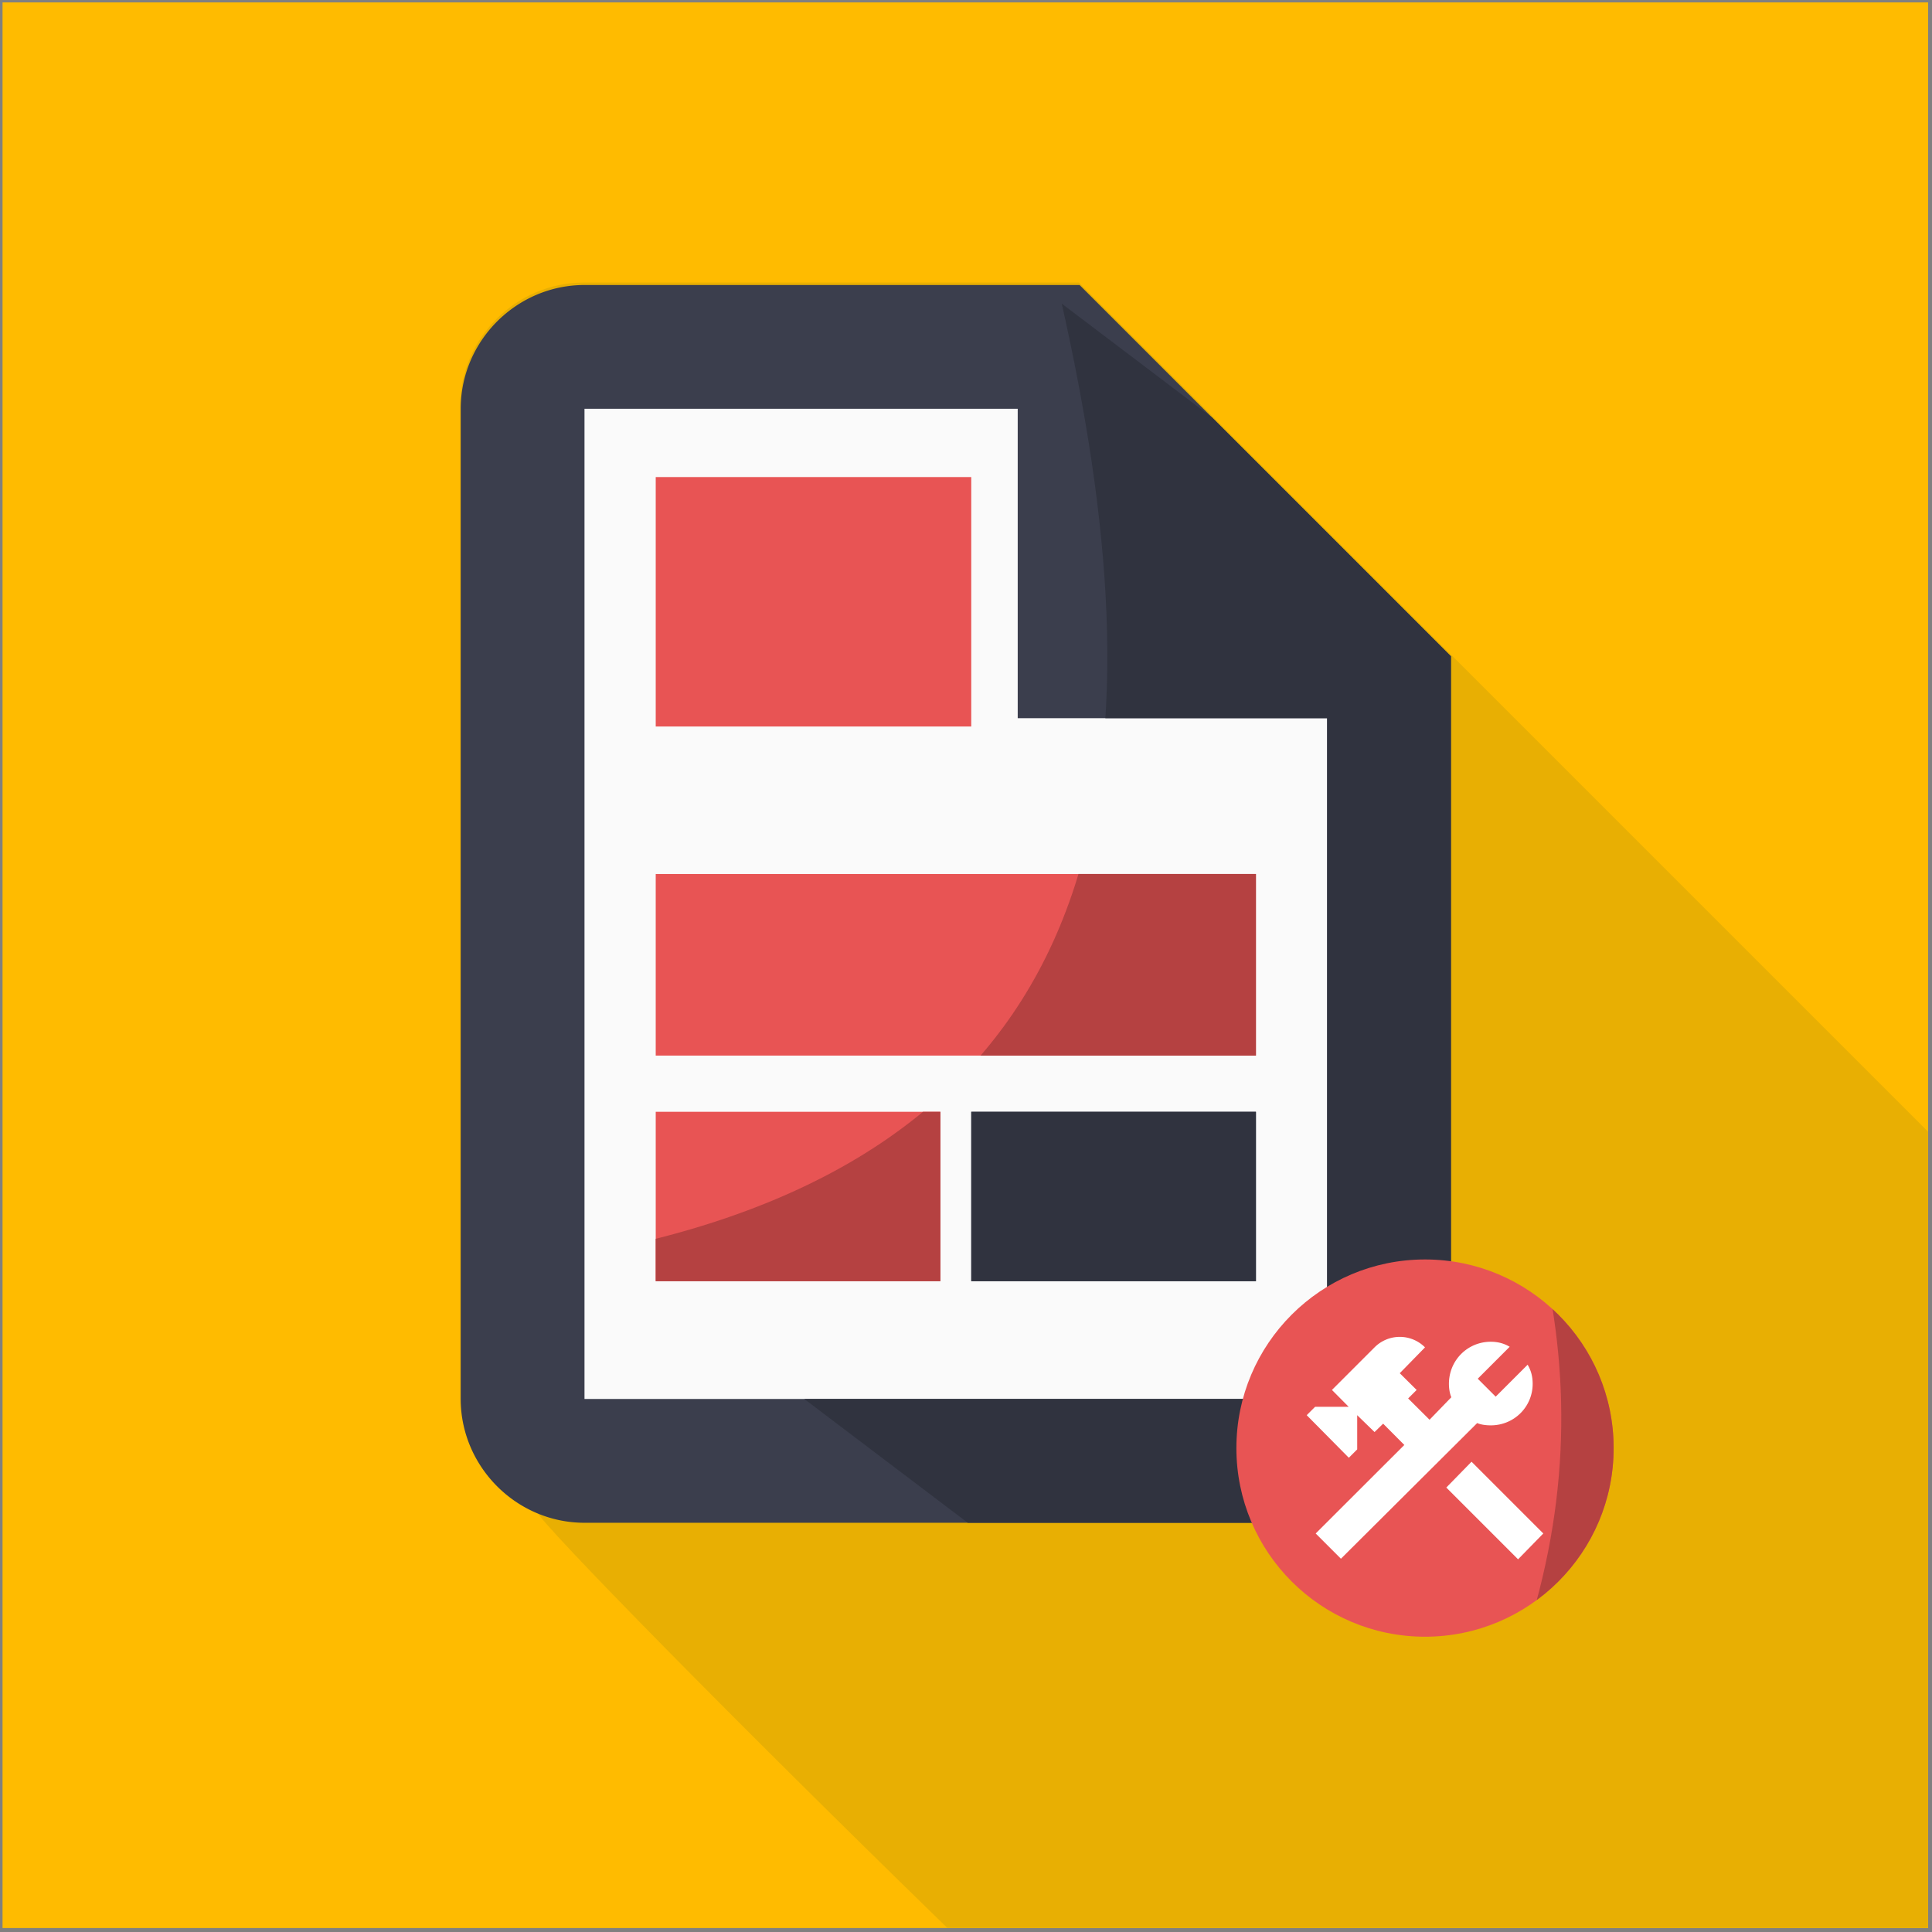
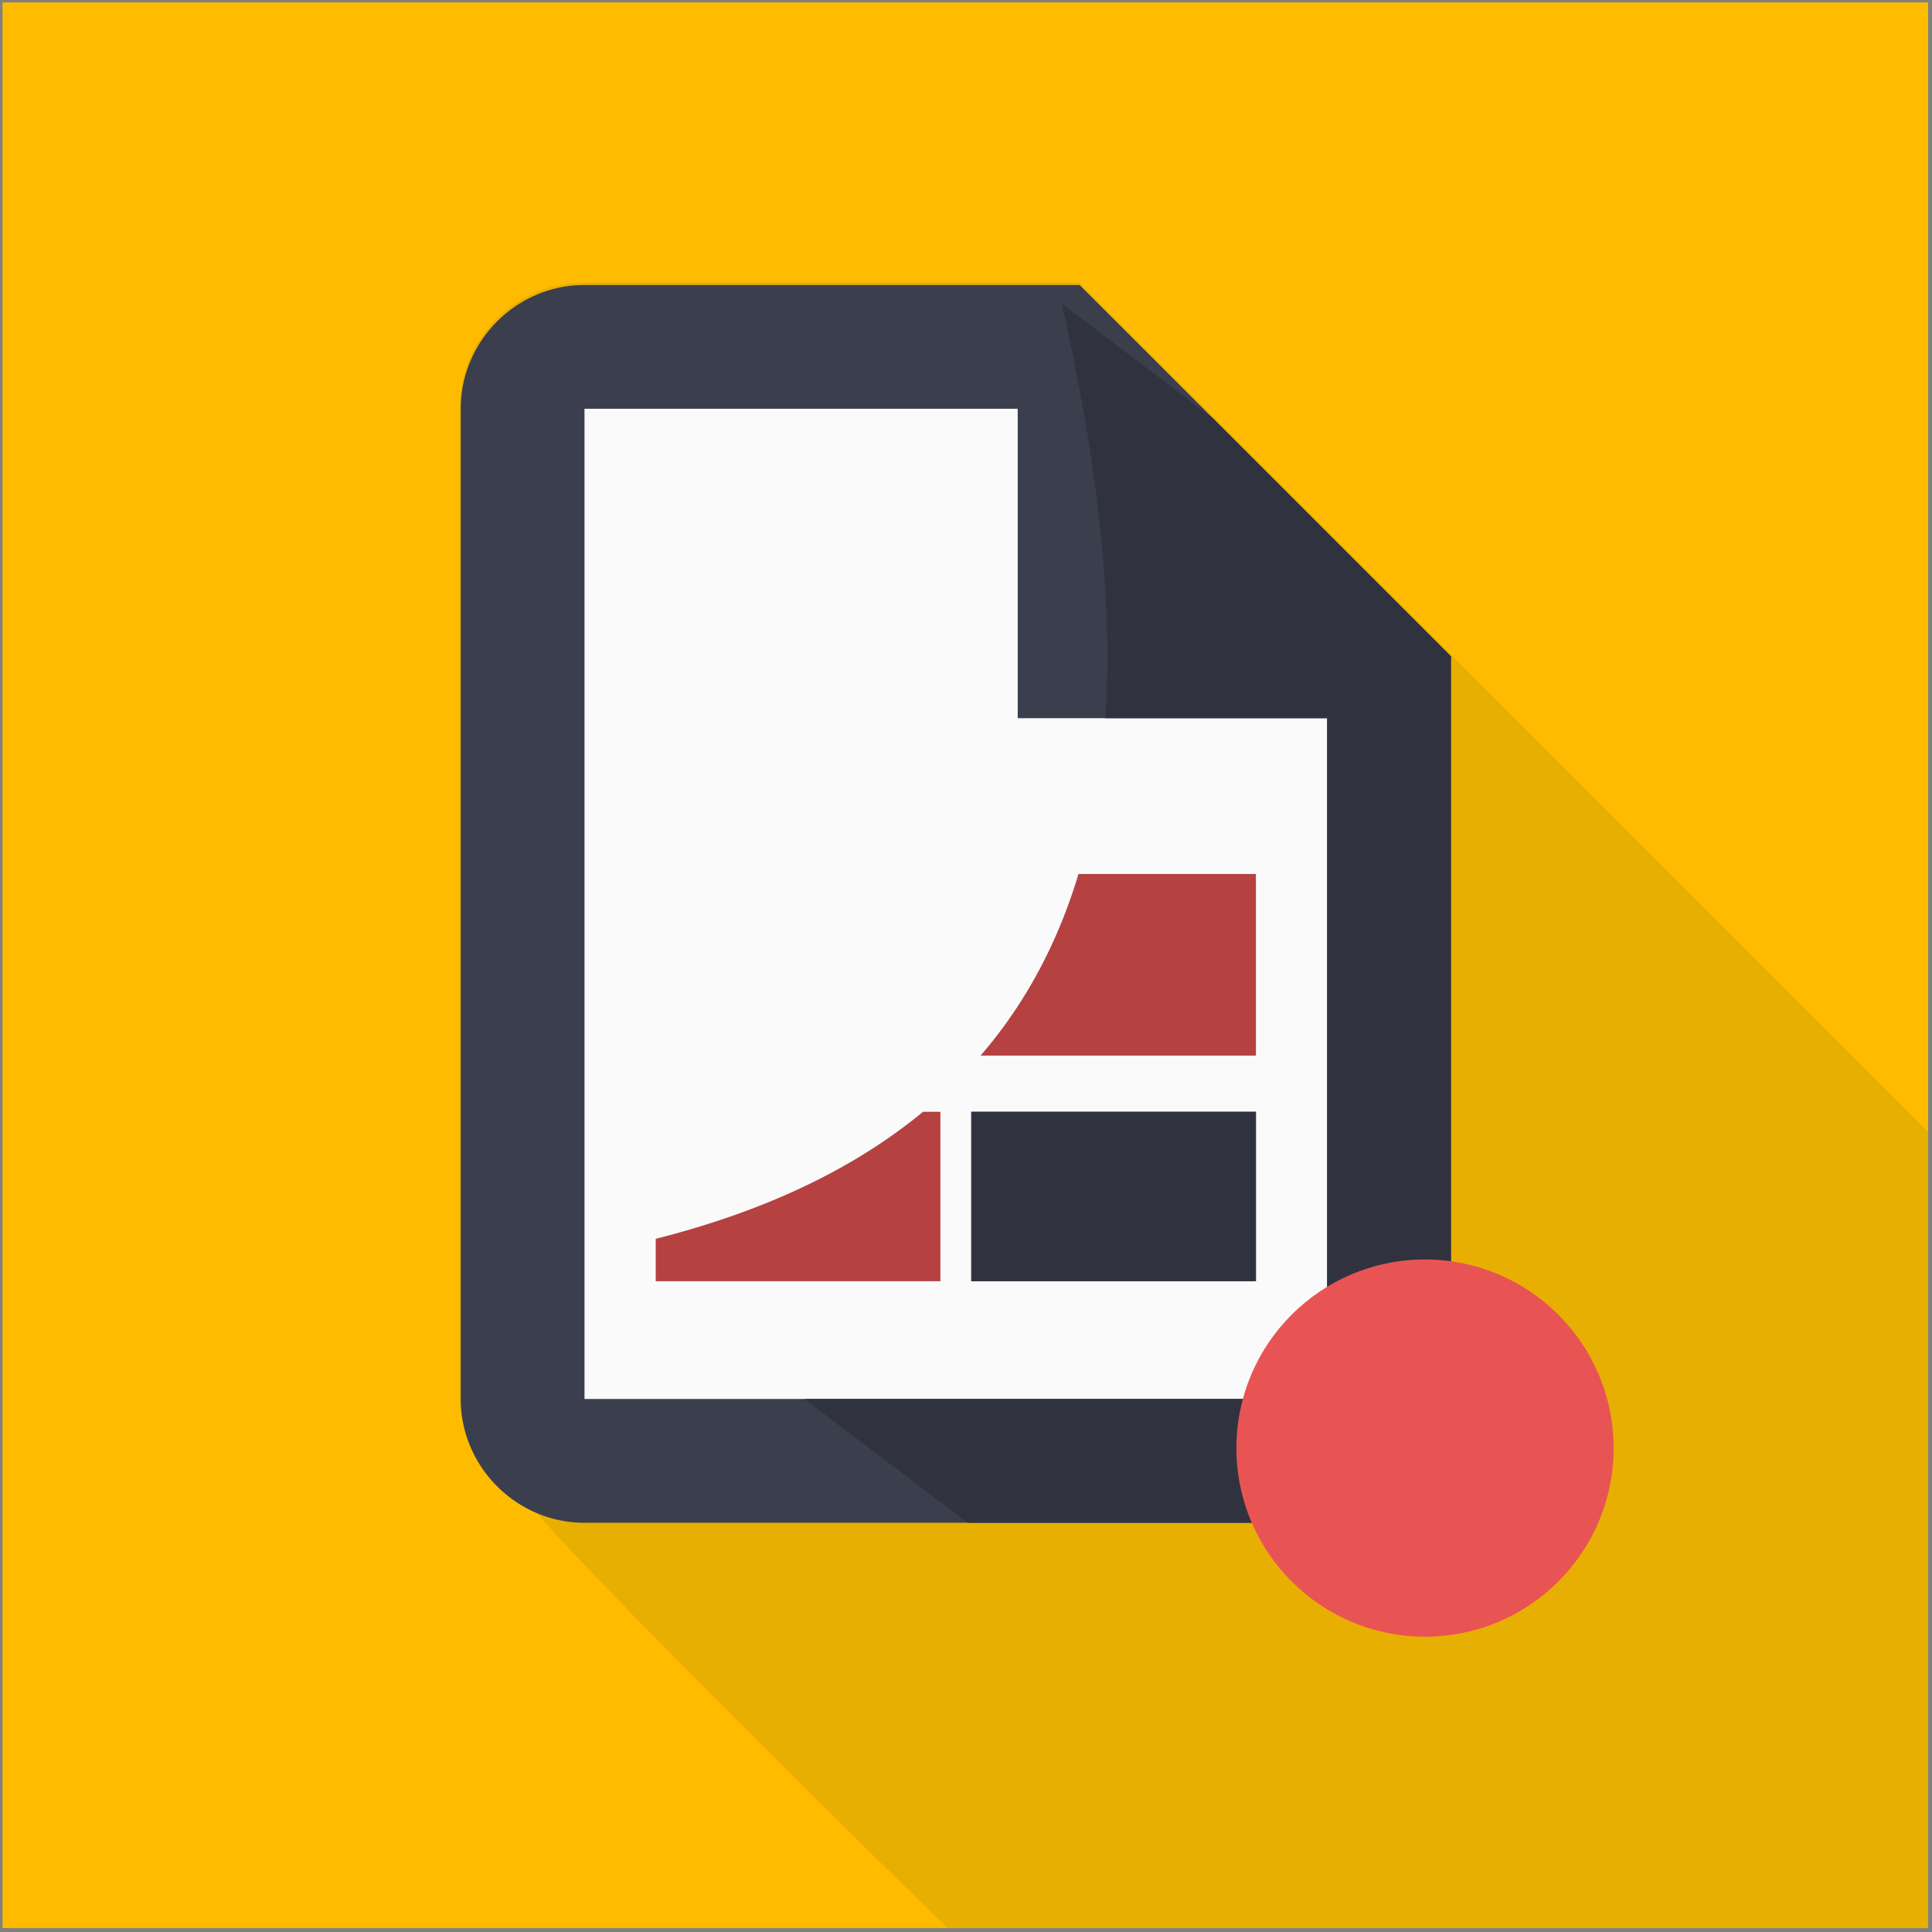
<svg xmlns="http://www.w3.org/2000/svg" viewBox="0 0 301 301" fill-rule="evenodd" clip-rule="evenodd" stroke-linejoin="round" stroke-miterlimit="2">
  <rect x="0" y="0" width="301" height="301" fill="#808080" stroke="none" />
  <g transform="translate(.394 .38)">
    <path fill="none" d="M0 0h300v300H0z" />
    <clipPath id="a">
      <path d="M0 0h300v300H0z" />
    </clipPath>
    <g clip-path="url(#a)">
      <path fill="#fb0" d="M0 0h300v300H0z" />
      <path d="M83.066 234.92c-6.892-2.95-11.773-9.83-11.773-17.75V62.92c0-10.58 8.705-19.28 19.282-19.28h77.126l180.641 180.64v87.9c.48.67.94 1.36 1.36 2.08 4.2 2.5 7.73 6.03 10.23 10.23 8.61 5.13 14.37 14.53 14.37 25.27 0 16.23-13.17 29.4-29.4 29.4-10.74 0-20.14-5.77-25.27-14.37-2.52-1.5-4.8-3.37-6.76-5.54h-99.5c-7.92 0-128.345-119.75-130.306-124.33z" fill="#e8af03" />
      <path d="M196.84 229.707H86.72l2.894-178.72 78.149 9.547 40.763 34.332v113.767c-6.596 4.842-11.053 12.429-11.686 21.074z" fill="#fafafa" />
      <g transform="translate(-655.587 -2898.692) scale(.912)">
-         <path d="M879.06 3367.9h-48.629v28.94h48.629v-28.94zm53.904-40.62H830.431v31.02h102.533v-31.02zm-48.632-67.81h-53.901v42.61h53.901v-42.61z" fill="#e85454" />
        <clipPath id="b">
          <path d="M879.06 3367.9h-48.629v28.94h48.629v-28.94zm53.904-40.62H830.431v31.02h102.533v-31.02zm-48.632-67.81h-53.901v42.61h53.901v-42.61z" />
        </clipPath>
        <g clip-path="url(#b)">
          <path d="M1048.924 3342.791l-149.13-112.945c16.225 72.246 14.297 142.957-77.628 161.633l120.669 91.39 106.089-140.078z" fill="#b54141" />
        </g>
      </g>
      <g transform="translate(-655.587 -2898.692) scale(.912)">
        <path d="M935.118 3438.11H818.263c-11.6 0-21.145-9.55-21.145-21.15V3247.8c0-11.6 9.545-21.14 21.145-21.14h84.578l63.436 63.43v111.38c-2.463.01-4.918.29-7.315.86-5.111 1.21-9.848 3.72-13.763 7.22l-.067.06v-108.95H892.27v-52.86h-74.007v169.16h120.85a31.414 31.414 0 00-4.401 16.08c0 1.72.139 3.41.406 5.07zm-2.154-70.21h-48.629v28.94h48.629v-28.94z" fill="#3b3e4d" />
        <clipPath id="c">
          <path d="M935.118 3438.11H818.263c-11.6 0-21.145-9.55-21.145-21.15V3247.8c0-11.6 9.545-21.14 21.145-21.14h84.578l63.436 63.43v111.38c-2.463.01-4.918.29-7.315.86-5.111 1.21-9.848 3.72-13.763 7.22l-.067.06v-108.95H892.27v-52.86h-74.007v169.16h120.85a31.414 31.414 0 00-4.401 16.08c0 1.72.139 3.41.406 5.07zm-2.154-70.21h-48.629v28.94h48.629v-28.94z" />
        </clipPath>
        <g clip-path="url(#c)">
          <path d="M1048.924 3342.791l-149.13-112.945c16.225 72.246 14.297 142.957-77.628 161.633l120.669 91.39 106.089-140.078z" fill="#30333f" />
        </g>
      </g>
      <g transform="translate(-680.19 -2974.47) scale(.931)">
        <circle cx="968.645" cy="3436.84" r="31.565" fill="#e85454" />
        <clipPath id="d">
-           <circle cx="968.645" cy="3436.84" r="31.565" />
-         </clipPath>
+           </clipPath>
        <g clip-path="url(#d)">
          <path d="M1033.505 3357.072h-65.334c19.75 33.794 34.124 74.473 12.469 124.24h52.865v-124.24z" fill="#b54141" />
          <path d="M972.208 3443.443l12.01 12.01 4.222-4.324-12.009-12.009-4.223 4.323m7.446-10.408c-.78 0-1.621-.1-2.282-.38l-22.797 22.698-4.224-4.224 14.832-14.811-3.543-3.563-1.441 1.401-2.902-2.822v5.725l-1.401 1.4-7.046-7.125 1.401-1.4h5.625l-2.803-2.823 7.126-7.126a5.956 5.956 0 018.446 0l-4.223 4.324 2.822 2.802-1.42 1.421 3.582 3.563 3.643-3.763c-.28-.66-.4-1.501-.4-2.242 0-3.943 3.122-7.045 7.005-7.045 1.18 0 2.221.28 3.162.84l-5.344 5.344 3.002 3.003 5.344-5.344c.56.94.841 1.941.841 3.202 0 3.843-3.102 6.945-7.005 6.945z" fill="#fff" fill-rule="nonzero" />
        </g>
      </g>
    </g>
  </g>
</svg>